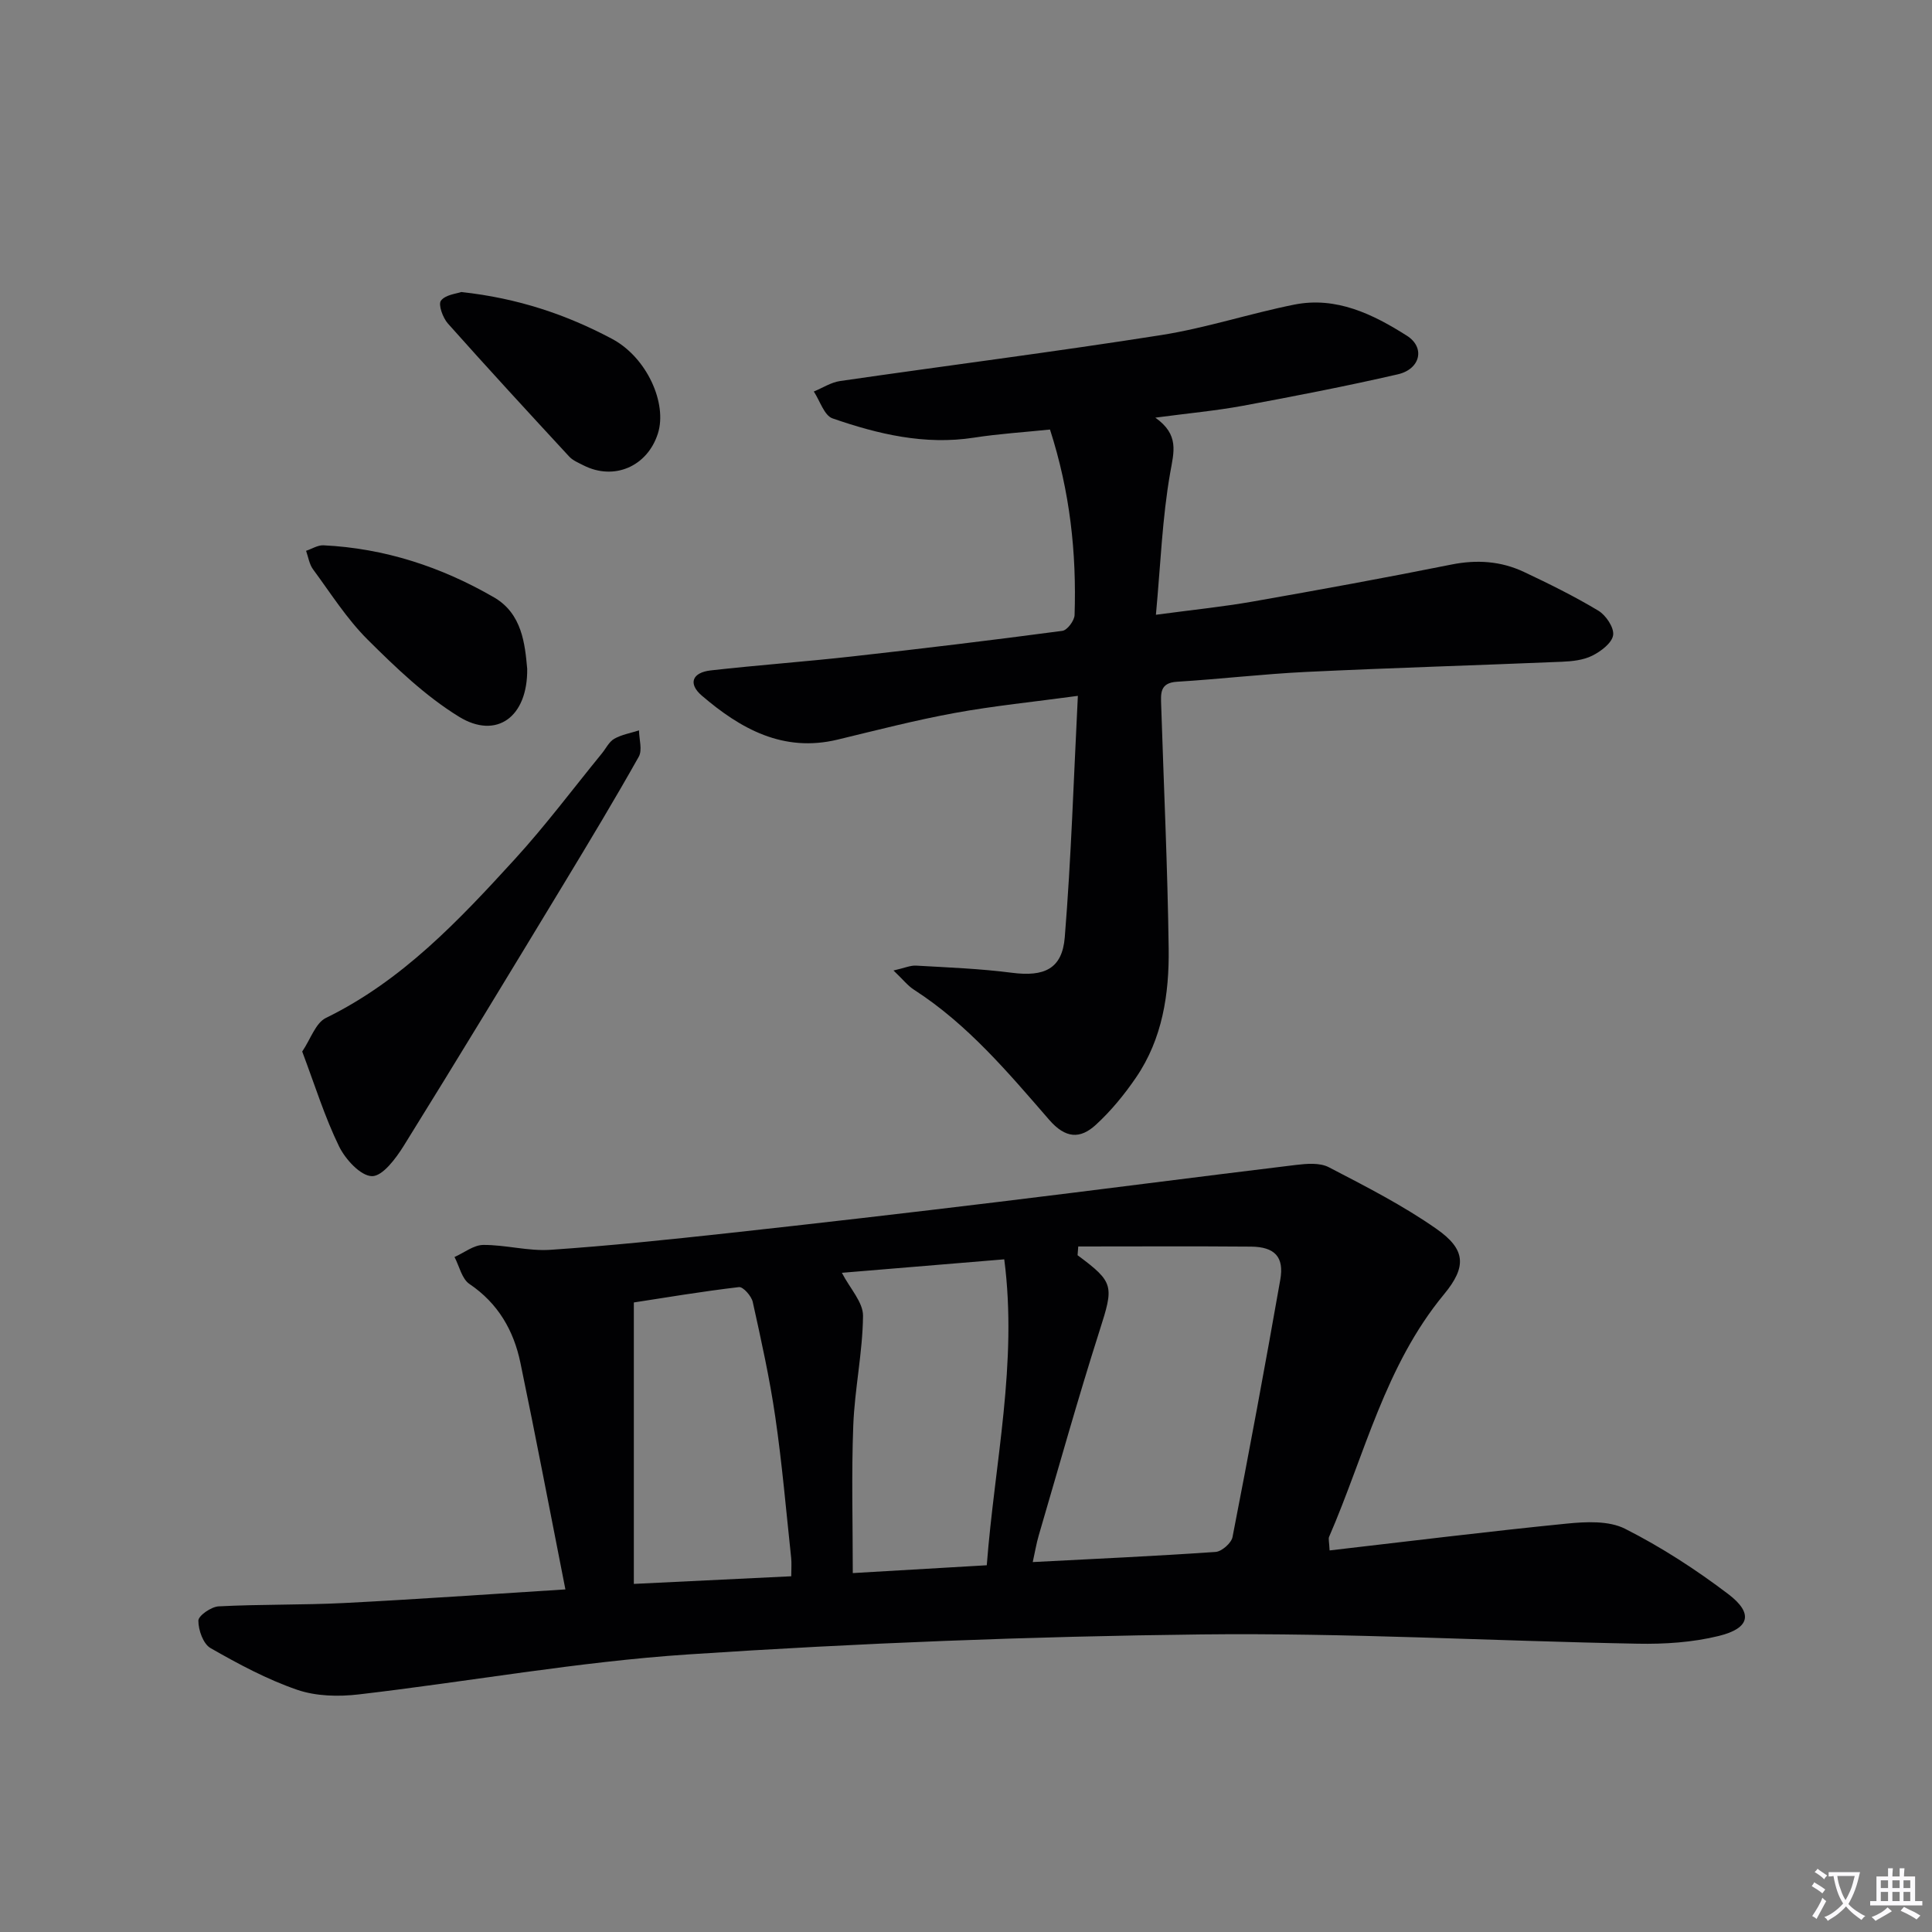
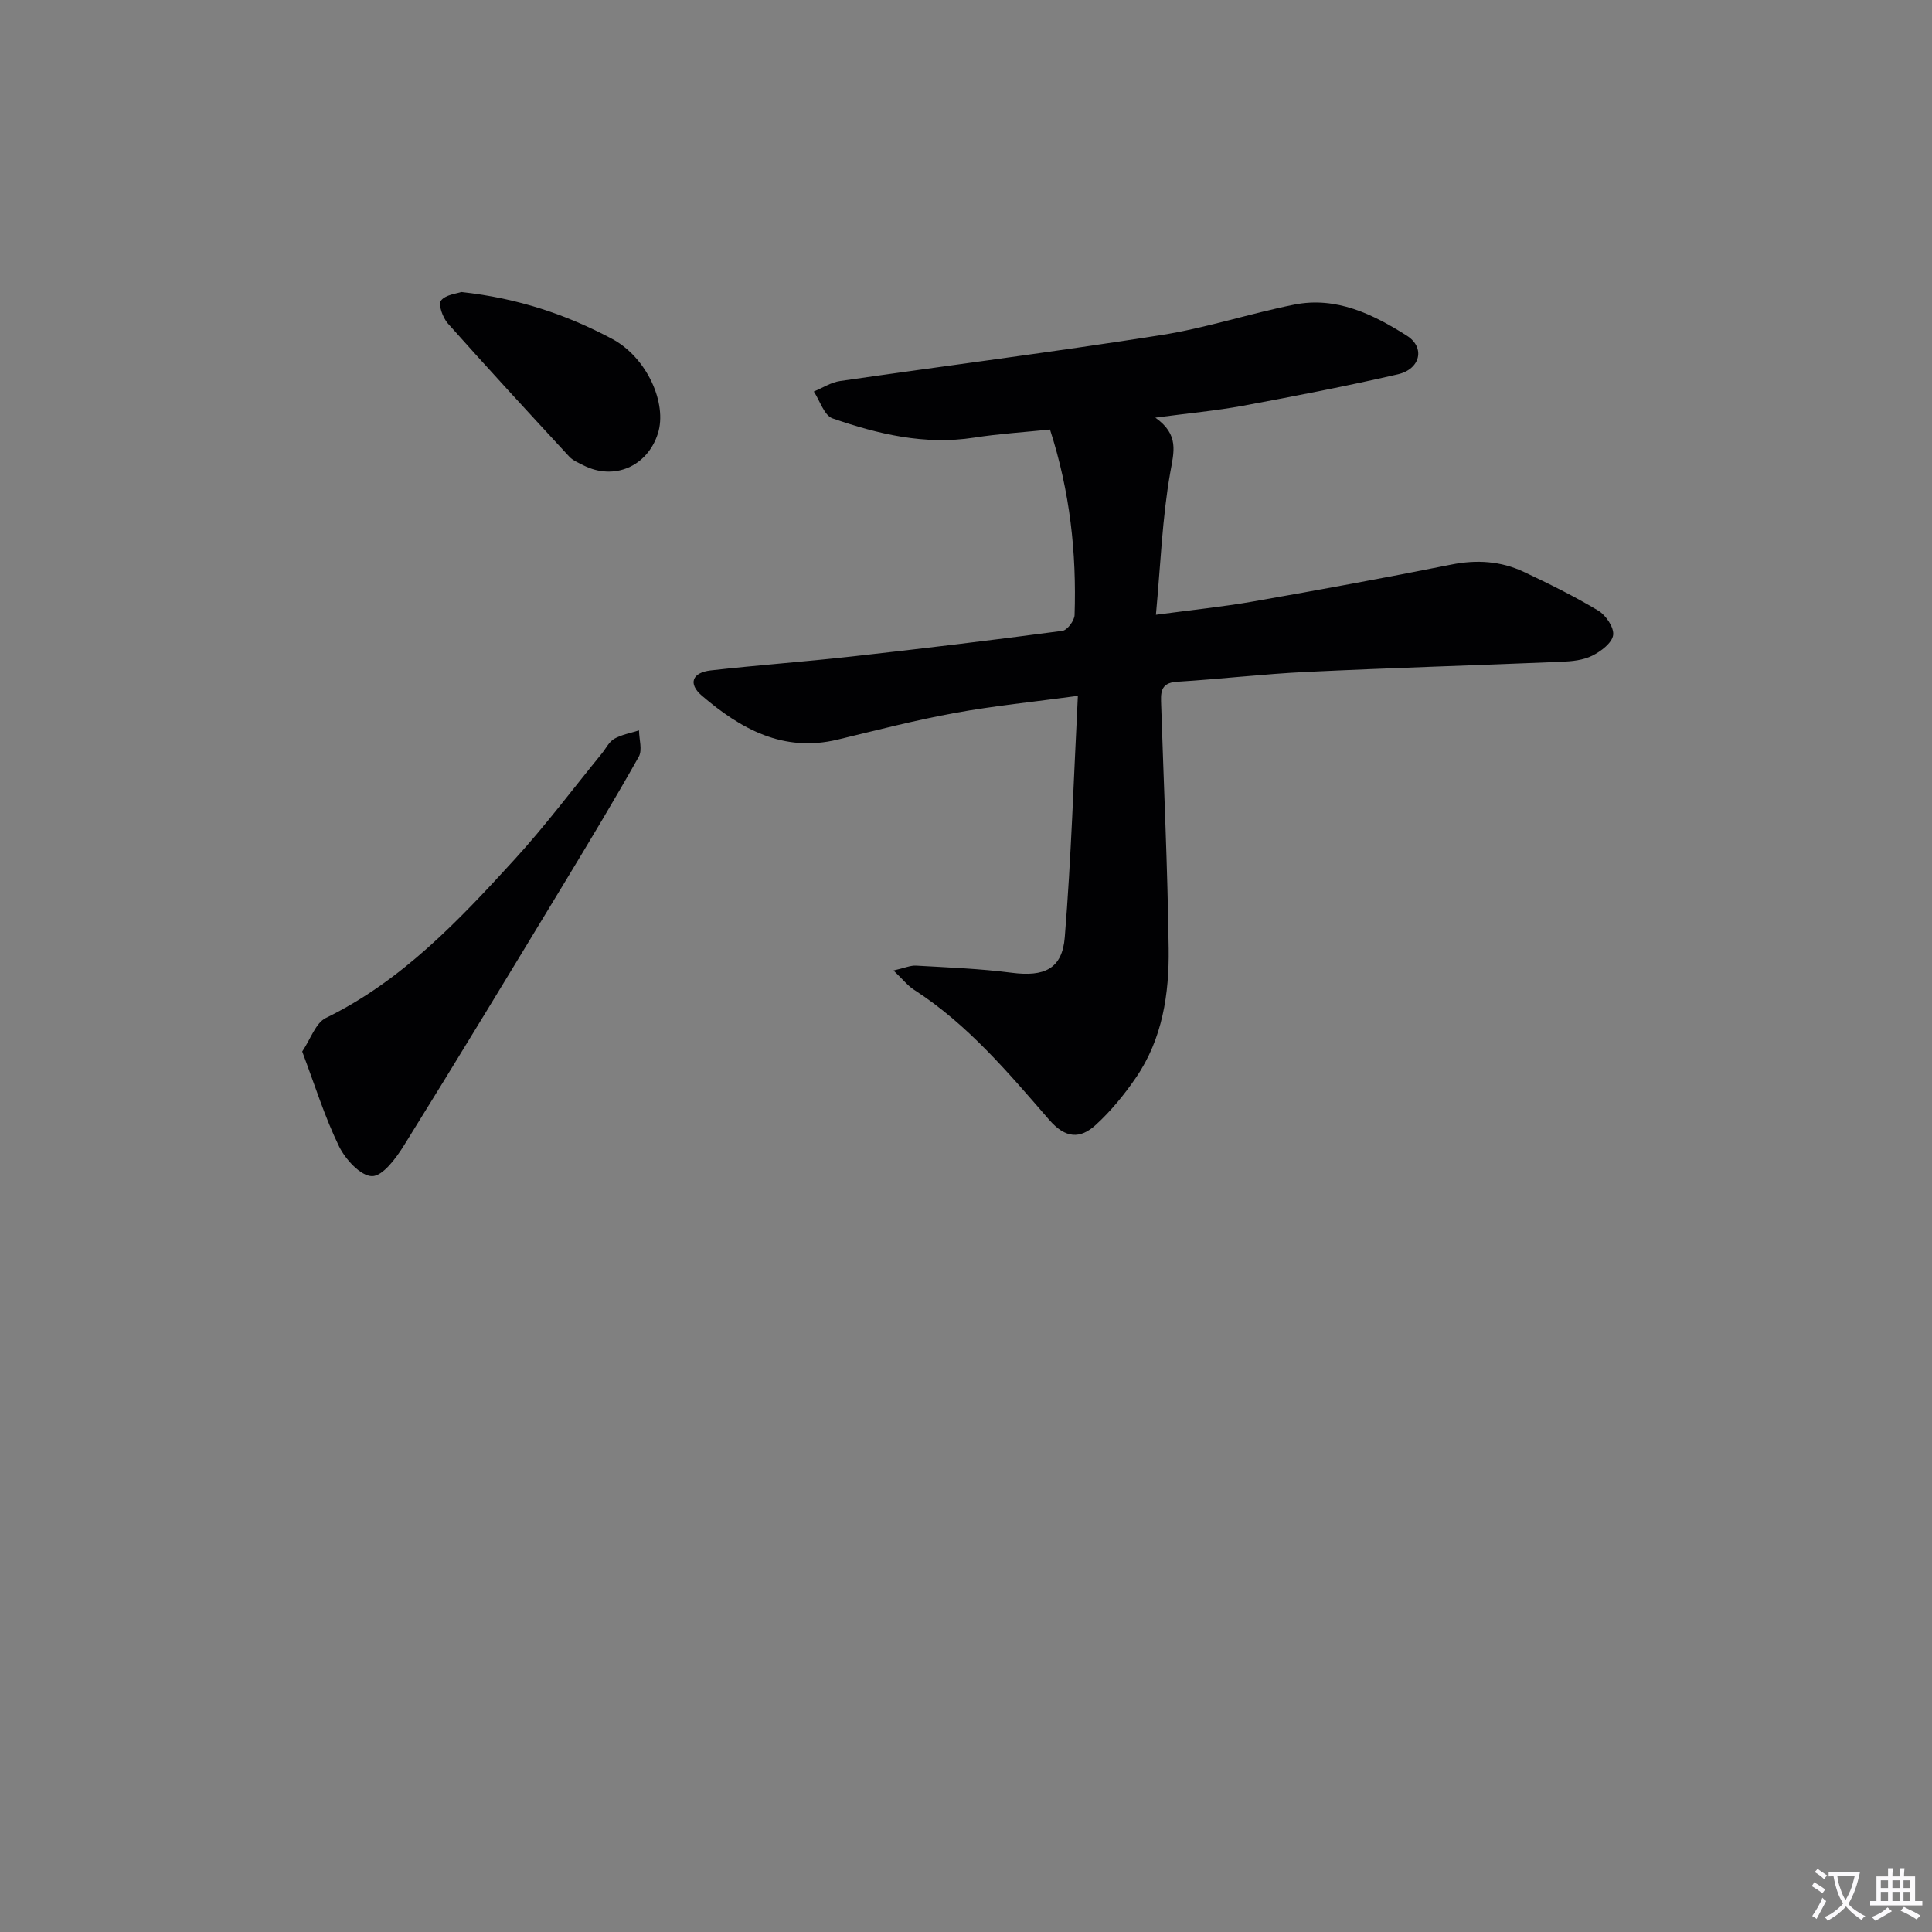
<svg xmlns="http://www.w3.org/2000/svg" enable-background="new 0 0 400 400" viewBox="0 0 400 400">
  <rect x="0" y="0" width="400" height="400" fill="#808080" stroke="none" />
  <path d="m377.9 391.2c-.2.3-.4.5-.6.8-.7-.6-1.4-1-2.2-1.5.2-.3.4-.5.5-.8.6.4 1.4.8 2.3 1.5zm-1.8 6.1c-.2-.2-.5-.4-.9-.6.4-.6.8-1.2 1.2-1.9s.7-1.3.9-1.9c.3.3.5.5.8.7-.7 1.3-1.4 2.6-2 3.7zm2.2-9c-.3.3-.5.5-.6.8-.6-.6-1.3-1.1-2-1.5.3-.3.5-.5.6-.7.6.5 1.3.9 2 1.4zm.3.2v-.9h2 4.5c-.3 1.3-.6 2.5-1 3.6s-.9 2.1-1.4 3c.4.5 1 1 1.6 1.4s1.2.8 1.9 1.1c-.3.2-.5.4-.8.8-.4-.3-1-.7-1.6-1.2s-1.2-1.1-1.6-1.6c-.5.6-1.1 1.1-1.7 1.6s-1.4.9-2.1 1.4c-.1-.3-.3-.5-.7-.8.6-.2 1.2-.5 1.9-1s1.4-1.1 2-1.8c-.5-.8-.9-1.6-1.2-2.5s-.6-2-.8-3.2c-.4.1-.7.1-1 .1zm2.5 2.7c.3 1 .7 1.7 1 2.2.3-.5.6-1.1 1-2s.6-1.9.9-3h-3.2-.4c.1.9.3 1.8.7 2.8z" fill="#fbfafc" />
  <path d="m396.5 388.5v1.5 3.6h1.5v.9c-.4 0-1 0-1.7 0h-7.9c-.5 0-.9 0-1.2 0v-.9h1.3v-3.5c0-.7 0-1.2 0-1.6h2.4c0-.8 0-1.4 0-1.7h1c0 .3-.1.8-.1 1.7h1.5c0-.8 0-1.4 0-1.7h1c0 .3-.1.9-.1 1.7zm-8.2 9.2c-.2-.3-.5-.5-.8-.8.8-.3 1.4-.6 1.9-.9s1-.7 1.4-1.1c.3.3.6.5.9.8-1.6 1-2.8 1.6-3.4 2zm2.6-6.8v-1.6h-1.5v1.6zm0 2.7v-1.9h-1.5v1.9zm2.4-2.7v-1.6h-1.5v1.6zm0 2.7v-1.9h-1.5v1.9zm.2 2 .7-.8c.4.2.9.5 1.6.8s1.3.7 1.8 1c-.3.3-.5.5-.8.8-.4-.3-1.5-1-3.3-1.8zm2-4.7v-1.6h-1.4v1.6zm0 2.7v-1.9h-1.4v1.9z" fill="#fbfafc" />
  <g fill="#010103">
-     <path d="m117.06 329.07c-3.17-16.07-6.11-31.51-9.31-46.9-1.39-6.7-4.62-12.33-10.56-16.34-1.57-1.06-2.09-3.68-3.09-5.58 1.99-.88 3.97-2.49 5.96-2.5 4.63-.03 9.31 1.32 13.9 1.01 12.24-.83 24.46-2.11 36.67-3.44 18.66-2.04 37.3-4.2 55.93-6.46 20.58-2.49 41.14-5.18 61.73-7.67 2.25-.27 4.95-.5 6.82.47 7.62 3.96 15.34 7.89 22.34 12.8 6 4.21 6.27 7.77 1.52 13.51-12.22 14.77-16.42 33.23-23.8 50.23-.17.4.02.96.11 2.8 16.46-1.9 32.74-3.92 49.07-5.55 4.01-.4 8.74-.64 12.11 1.07 7.5 3.79 14.66 8.44 21.36 13.52 5.23 3.97 4.49 7.09-1.98 8.67-5.41 1.33-11.18 1.71-16.78 1.6-30.12-.56-60.25-2.27-90.36-1.92-35.42.41-70.87 1.79-106.21 4.14-22.82 1.51-45.46 5.63-68.21 8.28-4.19.49-8.84.39-12.76-.96-6.24-2.15-12.18-5.34-17.93-8.63-1.52-.87-2.53-3.74-2.52-5.69.01-1.03 2.66-2.87 4.19-2.95 8.63-.45 17.3-.26 25.93-.69 15.1-.77 30.16-1.84 45.87-2.82zm106.18-71c-.05.6-.1 1.2-.14 1.81 7.61 5.64 7.51 6.36 4.55 15.63-4.48 14.04-8.44 28.24-12.59 42.38-.49 1.67-.77 3.4-1.24 5.52 13.06-.68 25.47-1.24 37.86-2.1 1.27-.09 3.26-1.83 3.5-3.08 3.46-17.73 6.76-35.49 9.89-53.29.83-4.71-1.15-6.79-6.05-6.84-11.92-.1-23.85-.03-35.78-.03zm-18.94 66c1.64-21.31 6.42-41.81 3.62-63.34-11.84.98-22.95 1.91-33.62 2.79 1.69 3.26 4.41 6.1 4.38 8.92-.08 7.58-1.73 15.12-2.02 22.71-.39 10.07-.1 20.17-.1 30.54 9.13-.54 18.04-1.06 27.74-1.62zm-40.48 2.28c0-1.55.1-2.7-.02-3.83-1.04-9.71-1.87-19.46-3.28-29.12-1.16-8.01-2.92-15.93-4.67-23.84-.27-1.23-2-3.18-2.85-3.08-7.66.9-15.28 2.18-21.77 3.18v58.27c11.56-.56 21.95-1.06 32.59-1.58z" />
    <path d="m239.2 86.47c4.99 3.54 3.84 7.08 3.08 11.4-1.65 9.36-1.99 18.96-2.96 29.41 7.69-1.03 13.92-1.66 20.07-2.74 13.72-2.41 27.42-4.91 41.08-7.65 5.28-1.06 10.26-.73 15.04 1.52 5.24 2.47 10.46 5.05 15.42 8.03 1.57.95 3.29 3.52 3.05 5.07-.25 1.63-2.53 3.35-4.32 4.24-1.85.93-4.17 1.17-6.3 1.26-17.61.74-35.23 1.26-52.84 2.1-8.96.43-17.89 1.49-26.85 2.04-3.6.22-3.33 2.5-3.26 4.87.54 16.79 1.33 33.58 1.55 50.37.12 9.38-1.28 18.68-6.76 26.7-2.41 3.53-5.19 6.93-8.34 9.81-3.23 2.95-6.26 2.84-9.65-1.07-8.49-9.78-16.88-19.77-27.97-26.91-1.31-.84-2.31-2.15-4.25-3.99 2.27-.51 3.48-1.07 4.65-1.01 6.63.38 13.28.63 19.85 1.48 6.66.86 10.43-.75 10.96-7.36 1.33-16.36 1.84-32.79 2.71-49.97-9.26 1.26-17.46 2.07-25.53 3.55-8.14 1.49-16.17 3.57-24.22 5.51-11.26 2.71-20.08-2.23-28.11-9.11-2.89-2.48-1.99-4.79 1.86-5.22 9.74-1.1 19.51-1.8 29.25-2.89 14.53-1.62 29.05-3.37 43.54-5.3 1.01-.13 2.49-2.11 2.53-3.27.42-12.85-.93-25.5-5.09-38.41-5.26.55-10.53.87-15.73 1.68-10.19 1.58-19.86-.72-29.3-3.99-1.72-.6-2.6-3.65-3.87-5.56 1.81-.74 3.56-1.9 5.43-2.17 22.15-3.21 44.35-6.03 66.46-9.51 9.29-1.46 18.33-4.46 27.57-6.31 8.7-1.74 16.31 1.98 23.32 6.43 3.87 2.45 2.8 6.93-1.87 8-10.64 2.45-21.38 4.53-32.12 6.52-5.54 1.02-11.17 1.53-18.08 2.45z" />
    <path d="m62.57 217.71c1.75-2.59 2.77-5.92 4.91-6.96 15.8-7.72 27.54-20.21 39.09-32.85 6.38-6.98 12.06-14.59 18.05-21.92.84-1.03 1.48-2.41 2.55-3.02 1.54-.87 3.4-1.19 5.13-1.74.02 1.84.73 4.06-.05 5.45-4.96 8.82-10.19 17.5-15.43 26.16-11 18.16-22 36.32-33.2 54.35-1.63 2.63-4.4 6.36-6.6 6.33-2.36-.03-5.52-3.49-6.83-6.18-2.95-6.05-4.96-12.55-7.62-19.62z" />
-     <path d="m109.15 138.46c.13 10.03-6.38 14.69-14.12 9.93-6.96-4.28-13.07-10.15-18.91-15.96-4.32-4.3-7.66-9.61-11.31-14.56-.78-1.06-.98-2.54-1.44-3.83 1.2-.4 2.41-1.19 3.59-1.14 12.67.61 24.45 4.48 35.32 10.78 5.82 3.36 6.41 9.69 6.87 14.78z" />
    <path d="m95.51 60.46c11.76 1.28 21.8 4.69 31.21 9.7 7.23 3.85 11.47 13.38 9.49 19.59-2.18 6.84-9.08 9.81-15.4 6.6-1.03-.53-2.2-1-2.96-1.82-8.43-9.12-16.85-18.26-25.11-27.54-1.06-1.19-2.05-3.93-1.45-4.74.94-1.25 3.28-1.45 4.22-1.79z" />
  </g>
</svg>